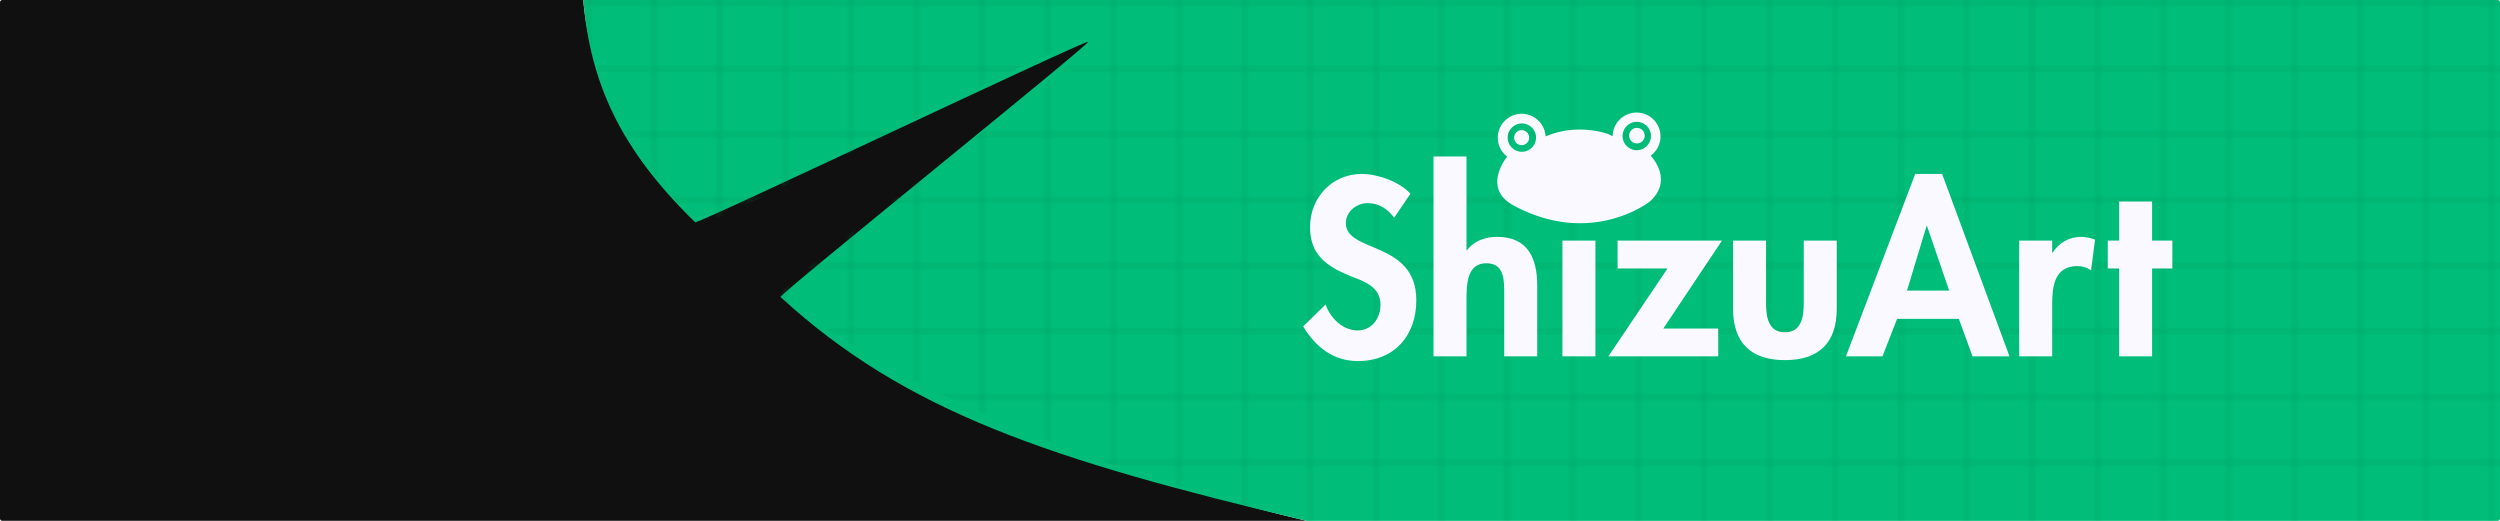
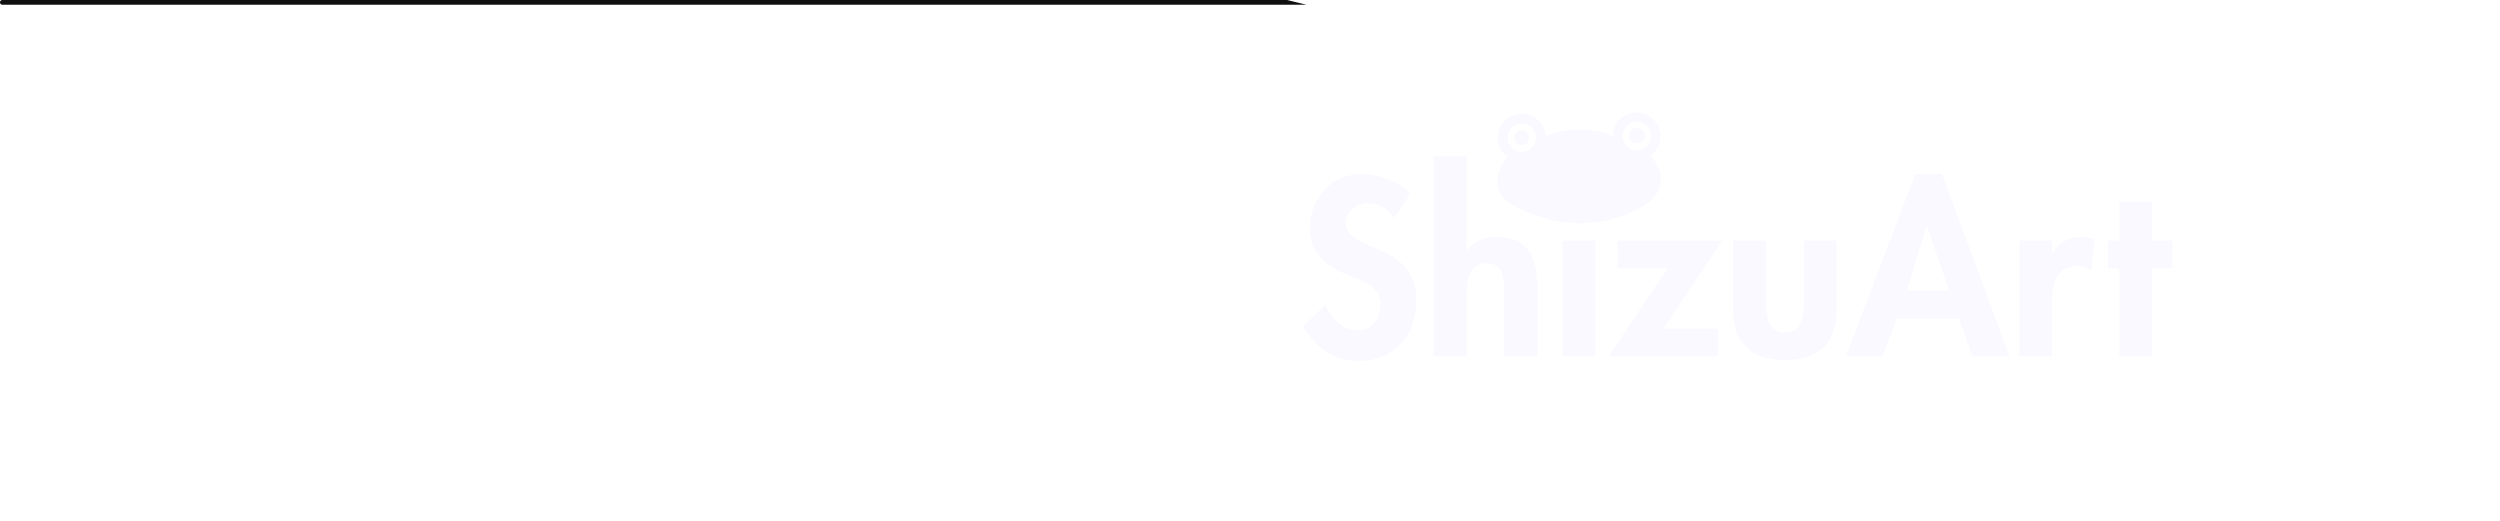
<svg xmlns="http://www.w3.org/2000/svg" xmlns:xlink="http://www.w3.org/1999/xlink" width="762mm" height="158.75mm" viewBox="0 0 762 158.75" version="1.1" id="svg1" xml:space="preserve">
  <defs id="defs1">
    <pattern xlink:href="#Grid1" preserveAspectRatio="xMidYMid" id="pattern357" patternTransform="scale(1)" x="0" y="0" />
    <pattern patternUnits="userSpaceOnUse" width="20" height="20" preserveAspectRatio="xMidYMid" id="Grid1" x="0" y="0" style="fill:#007c4d">
      <g id="g63950-5">
        <rect style="fill-opacity:1;stroke:none;stroke-width:1;stroke-dasharray:none" id="rect62492-2" width="1" height="20" x="9.5" y="0" />
-         <rect style="fill-opacity:1;stroke:none;stroke-width:1;stroke-dasharray:none" id="rect63583-4" width="1" height="20" x="-10.5" y="0" transform="rotate(-90)" />
      </g>
    </pattern>
  </defs>
  <g id="g276" transform="translate(-292.1,493.183)">
-     <path id="path357" style="opacity:1;fill:#101010;fill-opacity:1;stroke:none;stroke-width:5.858;stroke-linecap:butt;stroke-linejoin:miter;stroke-dasharray:none;stroke-opacity:1" d="m 292.823,-493.183 c -0.401,0 -0.723,0.322 -0.723,0.723 v 157.304 c 0,0.401 0.322,0.723 0.723,0.723 h 397.544 a 408.517,187.1 0 0 1 -117.578,-42.013 l 24.023,-26.168 48.269,-81.945 h -43.779 l -112.499,40.596 a 408.517,187.1 0 0 1 -18.935,-49.22 z" />
-     <path id="path275" style="fill:#00be79;fill-opacity:1;stroke:none;stroke-width:1.158;stroke-linecap:butt;stroke-linejoin:miter;stroke-dasharray:none;stroke-opacity:1" d="m 488.39,-470.958 c 2.205,25.399 11.266,45.486 34.111,67.752 0.686,0.668 119.075,-55.676 119.778,-55.012 0.669,0.632 -94.448,77.145 -93.764,77.773 38.032,34.949 82.083,49.689 160.373,68.237 h 363.01 c 0.401,0 0.723,-0.322 0.723,-0.723 v -157.304 c 0,-0.401 -0.322,-0.723 -0.723,-0.723 z" transform="translate(-18.521,-22.225)" />
-     <path id="path319" style="display:inline;opacity:0.237;fill:url(#pattern357);fill-opacity:1;stroke:none;stroke-width:1.158;stroke-linecap:butt;stroke-linejoin:miter;stroke-dasharray:none;stroke-opacity:1" d="m 488.39,-470.958 c 2.061,23.749 13.902,46.673 34.108,67.754 4.132,4.311 114.962,-59.163 119.781,-55.015 3.968,3.415 -98.183,74.479 -93.764,77.773 38.262,28.521 93.18,52.318 160.373,68.237 h 363.01 c 0.401,0 0.723,-0.322 0.723,-0.723 v -157.304 c 0,-0.401 -0.322,-0.723 -0.723,-0.723 z" transform="translate(-18.521,-22.225)" />
+     <path id="path357" style="opacity:1;fill:#101010;fill-opacity:1;stroke:none;stroke-width:5.858;stroke-linecap:butt;stroke-linejoin:miter;stroke-dasharray:none;stroke-opacity:1" d="m 292.823,-493.183 c -0.401,0 -0.723,0.322 -0.723,0.723 c 0,0.401 0.322,0.723 0.723,0.723 h 397.544 a 408.517,187.1 0 0 1 -117.578,-42.013 l 24.023,-26.168 48.269,-81.945 h -43.779 l -112.499,40.596 a 408.517,187.1 0 0 1 -18.935,-49.22 z" />
  </g>
  <g id="g280" transform="translate(-244.013,498.475)">
    <path style="font-weight:900;font-size:20.699px;line-height:12.595px;font-family:Futura;-inkscape-font-specification:'Futura Heavy';text-align:center;letter-spacing:0px;text-anchor:middle;display:inline;fill:#faf9ff;stroke-width:0.679;stroke-linecap:round;stroke-linejoin:round" d="m 673.907,-439.426 c -3.304,-3.664 -9.985,-6.034 -14.798,-6.034 -9.123,0 -15.803,7.255 -15.803,16.234 0,8.405 5.1,11.924 12.068,14.798 4.238,1.652 9.41,3.233 9.41,8.836 0,4.166 -2.658,7.83 -6.968,7.83 -4.526,0 -8.333,-3.735 -9.769,-7.902 l -6.824,6.681 c 3.735,6.25 9.195,10.56 16.665,10.56 11.062,0 17.815,-7.686 17.815,-18.533 0,-18.174 -21.478,-14.367 -21.478,-23.49 0,-3.52 3.233,-6.106 6.609,-6.106 3.52,0 6.106,1.724 8.117,4.454 z m 7.04,-11.35 v 60.915 h 10.057 v -17.456 c 0,-4.238 0.072,-10.919 6.034,-10.919 5.675,0 5.459,5.459 5.459,9.698 v 18.677 h 10.057 v -21.55 c 0,-8.189 -2.73,-14.87 -12.212,-14.87 -3.592,0 -7.112,1.221 -9.195,4.095 h -0.144 v -28.59 z m 49.35,25.645 h -10.057 v 35.27 h 10.057 z m -5.028,-20.76 c -3.304,0 -5.962,2.73 -5.962,5.962 0,3.304 2.658,5.962 5.962,5.962 3.304,0 5.962,-2.658 5.962,-5.962 0,-3.233 -2.658,-5.962 -5.962,-5.962 z m 25.716,47.554 17.887,-26.794 h -31.822 v 8.476 h 15.229 l -18.03,26.794 h 33.474 v -8.476 z m 21.263,-26.794 v 20.76 c 0,10.272 5.316,15.66 15.803,15.66 10.488,0 15.803,-5.388 15.803,-15.66 v -20.76 h -10.057 v 19.108 c 0,4.023 -0.646,8.836 -5.747,8.836 -5.1,0 -5.747,-4.813 -5.747,-8.836 v -19.108 z m 68.817,23.849 4.166,11.422 h 11.278 l -20.544,-55.599 h -8.189 l -21.119,55.599 h 11.134 l 4.454,-11.422 z m -2.945,-8.62 h -12.858 l 5.962,-19.682 h 0.144 z m 31.391,-15.229 h -10.057 v 35.27 h 10.057 v -15.875 c 0,-5.459 0.718,-11.637 7.686,-11.637 1.508,0 2.945,0.431 4.166,1.293 l 1.221,-9.338 c -1.293,-0.503 -2.73,-0.862 -4.166,-0.862 -3.735,0 -6.752,1.724 -8.764,4.813 h -0.144 z m 30.458,8.476 h 6.178 v -8.476 h -6.178 v -11.924 h -10.057 v 11.924 h -3.448 v 8.476 h 3.448 v 26.794 h 10.057 z" id="text267-1" aria-label="ShizuArt" />
    <path id="path259-4" style="display:inline;fill:#faf9ff;fill-opacity:1;stroke:none;stroke-width:0.289;stroke-linecap:round;stroke-linejoin:round;stroke-dasharray:none;stroke-opacity:1" d="m 742.838,-464.167 c -4.001,0.003 -7.253,3.23 -7.285,7.231 l -1.309,-0.652 c 0,0 -8.445,-3.255 -17.819,0.17 -0.414,0.151 -0.86,0.333 -1.319,0.525 -0.21,-3.866 -3.405,-6.894 -7.277,-6.894 -4.026,3.2e-4 -7.289,3.264 -7.289,7.289 0.008,2.256 1.056,4.383 2.845,5.758 -0.761,0.965 -7.401,9.841 1.925,14.874 23.491,12.678 41.11,-0.77 41.661,-1.273 6.681,-6.094 1.246,-12.708 0.182,-13.884 1.864,-1.368 2.969,-3.541 2.976,-5.853 3.9e-4,-4.027 -3.264,-7.291 -7.29,-7.291 z m 0.06,2.832 c 2.385,2.5e-4 4.319,1.934 4.319,4.319 4.9e-4,2.386 -1.933,4.32 -4.319,4.321 -2.386,4.4e-4 -4.321,-1.934 -4.321,-4.321 2.5e-4,-2.386 1.935,-4.32 4.321,-4.319 z m -35.018,0.487 c 2.386,2.8e-4 4.32,1.935 4.319,4.321 -2.5e-4,2.385 -1.934,4.319 -4.319,4.319 -2.385,-2.2e-4 -4.319,-1.934 -4.319,-4.319 -5e-4,-2.386 1.933,-4.32 4.319,-4.321 z m 35.066,1.348 a 2.372,2.372 0 0 0 -2.372,2.372 2.372,2.372 0 0 0 2.372,2.372 2.372,2.372 0 0 0 2.373,-2.372 2.372,2.372 0 0 0 -2.373,-2.372 z m -35.139,0.685 c -1.265,0 -2.291,1.026 -2.291,2.291 0,1.265 1.026,2.291 2.291,2.291 1.265,2e-5 2.291,-1.026 2.291,-2.291 0,-1.265 -1.026,-2.291 -2.291,-2.291 z" />
  </g>
</svg>